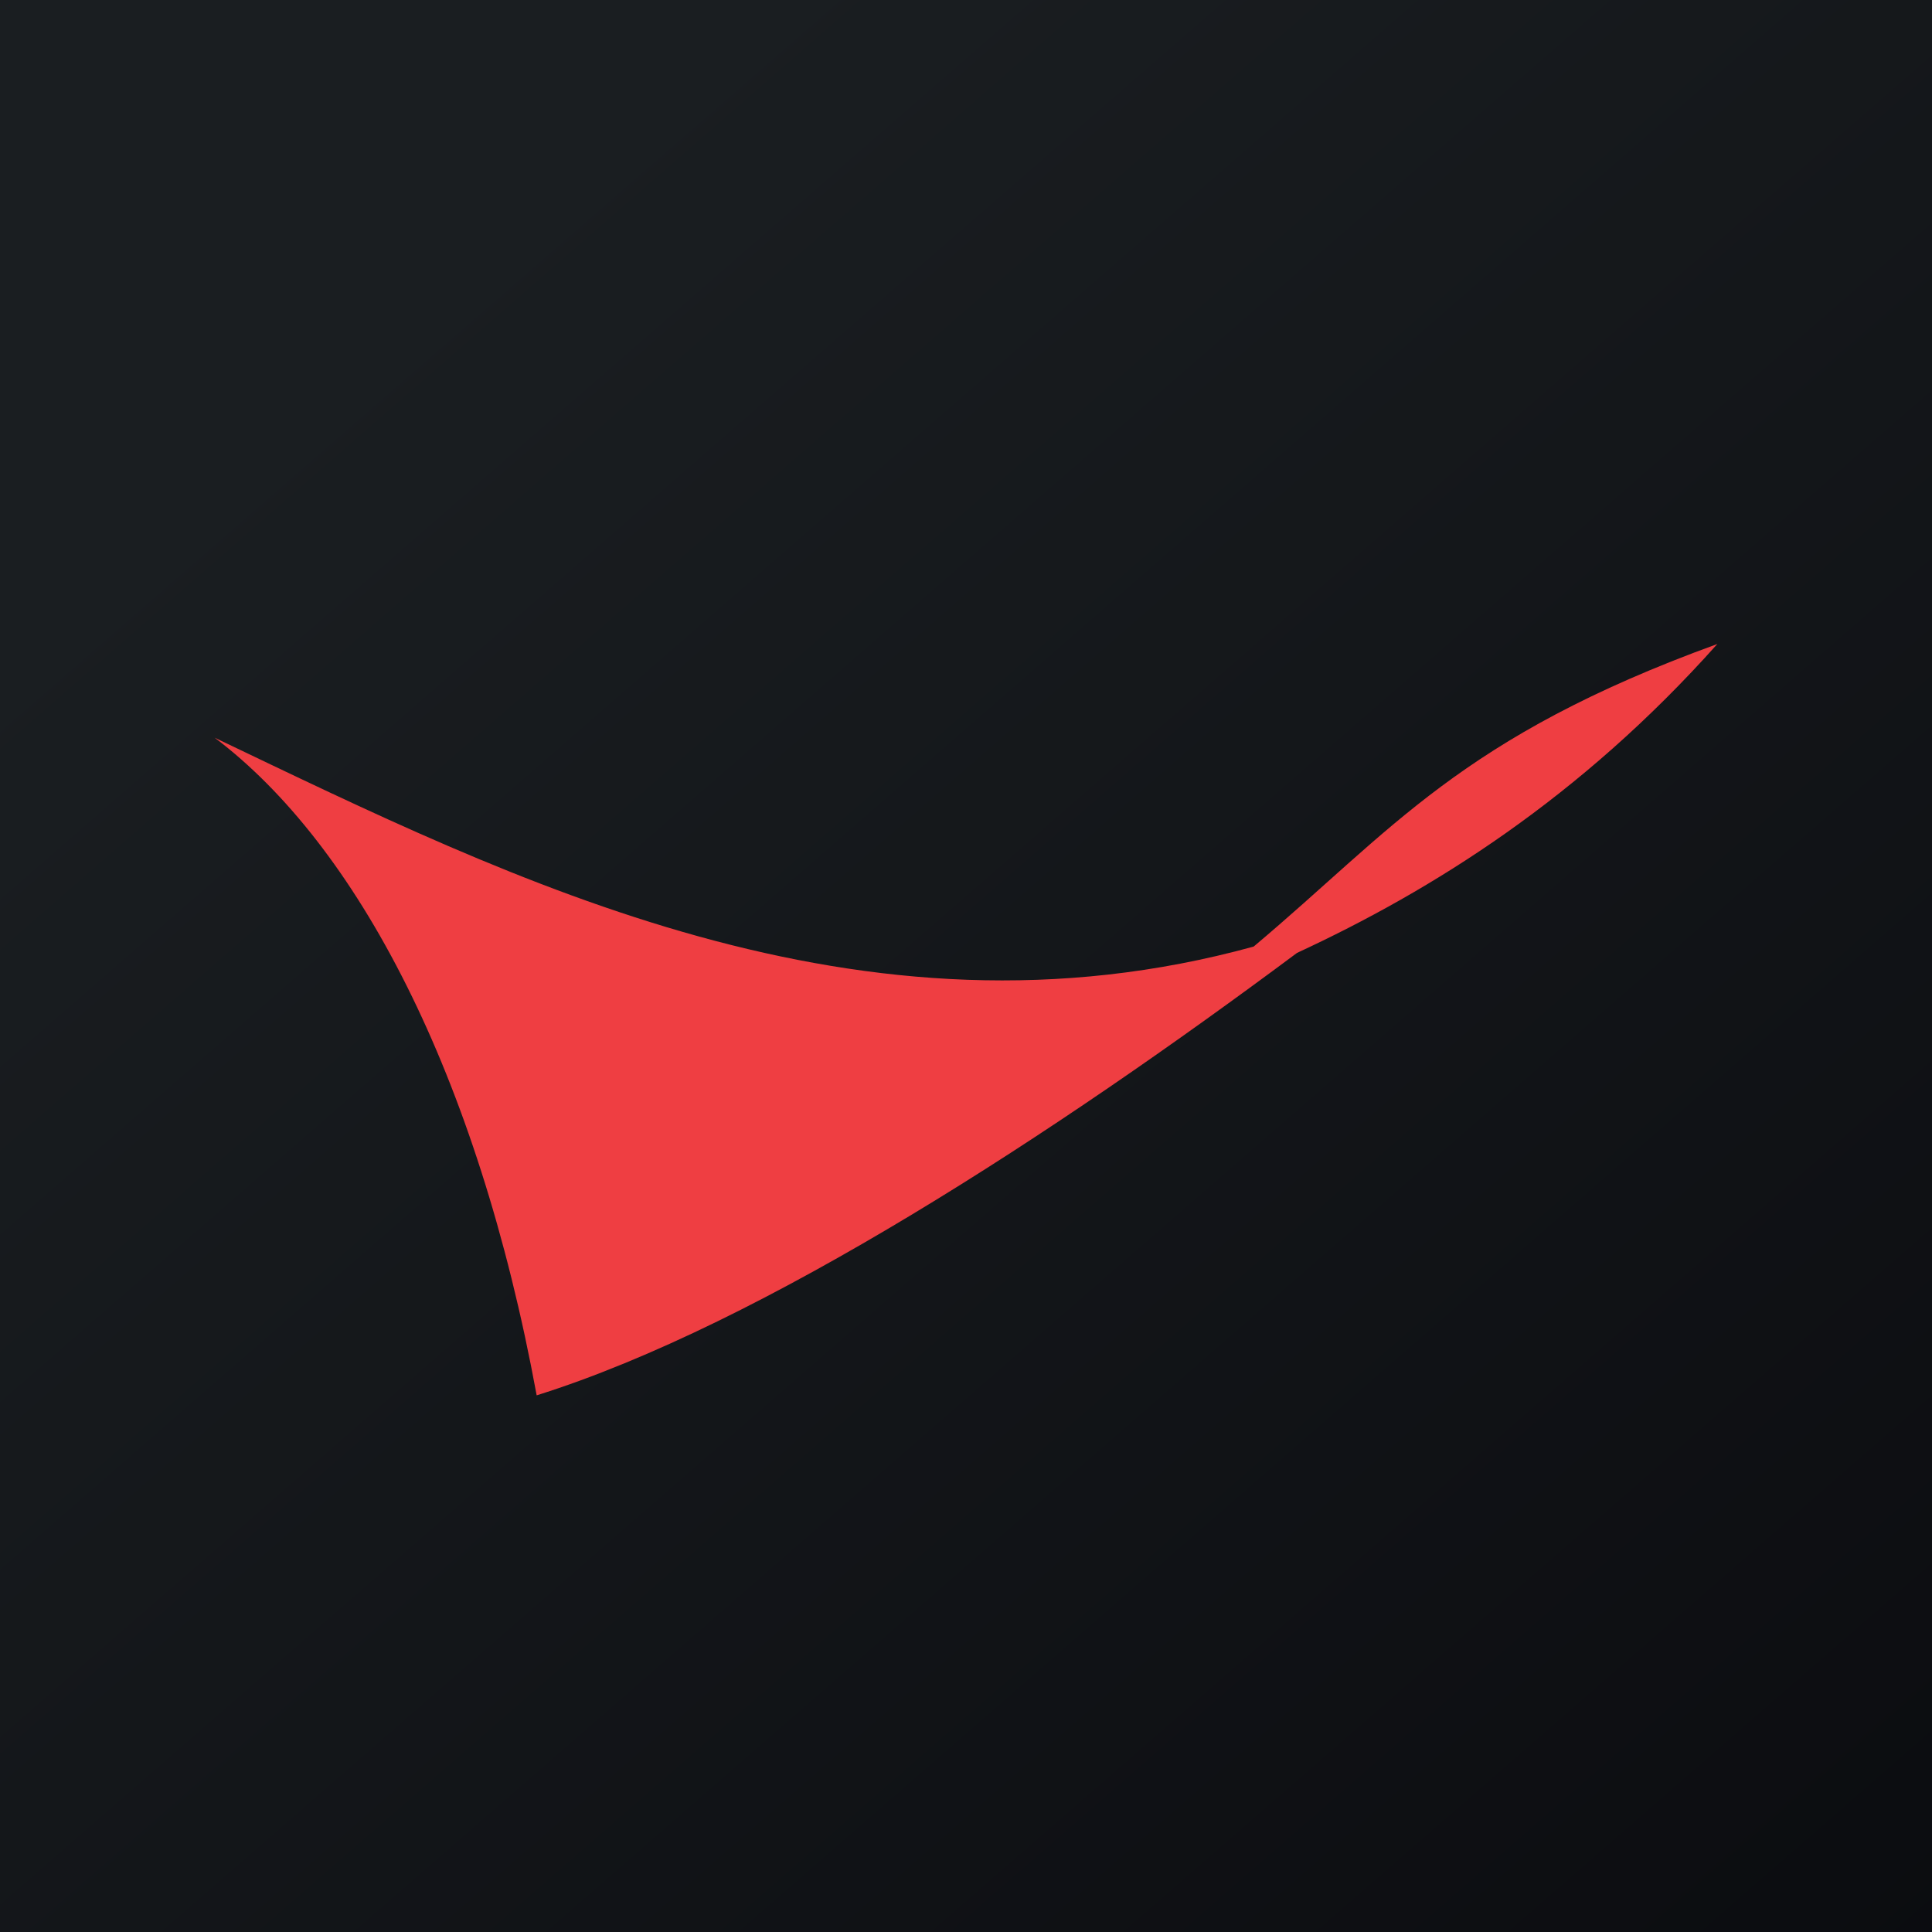
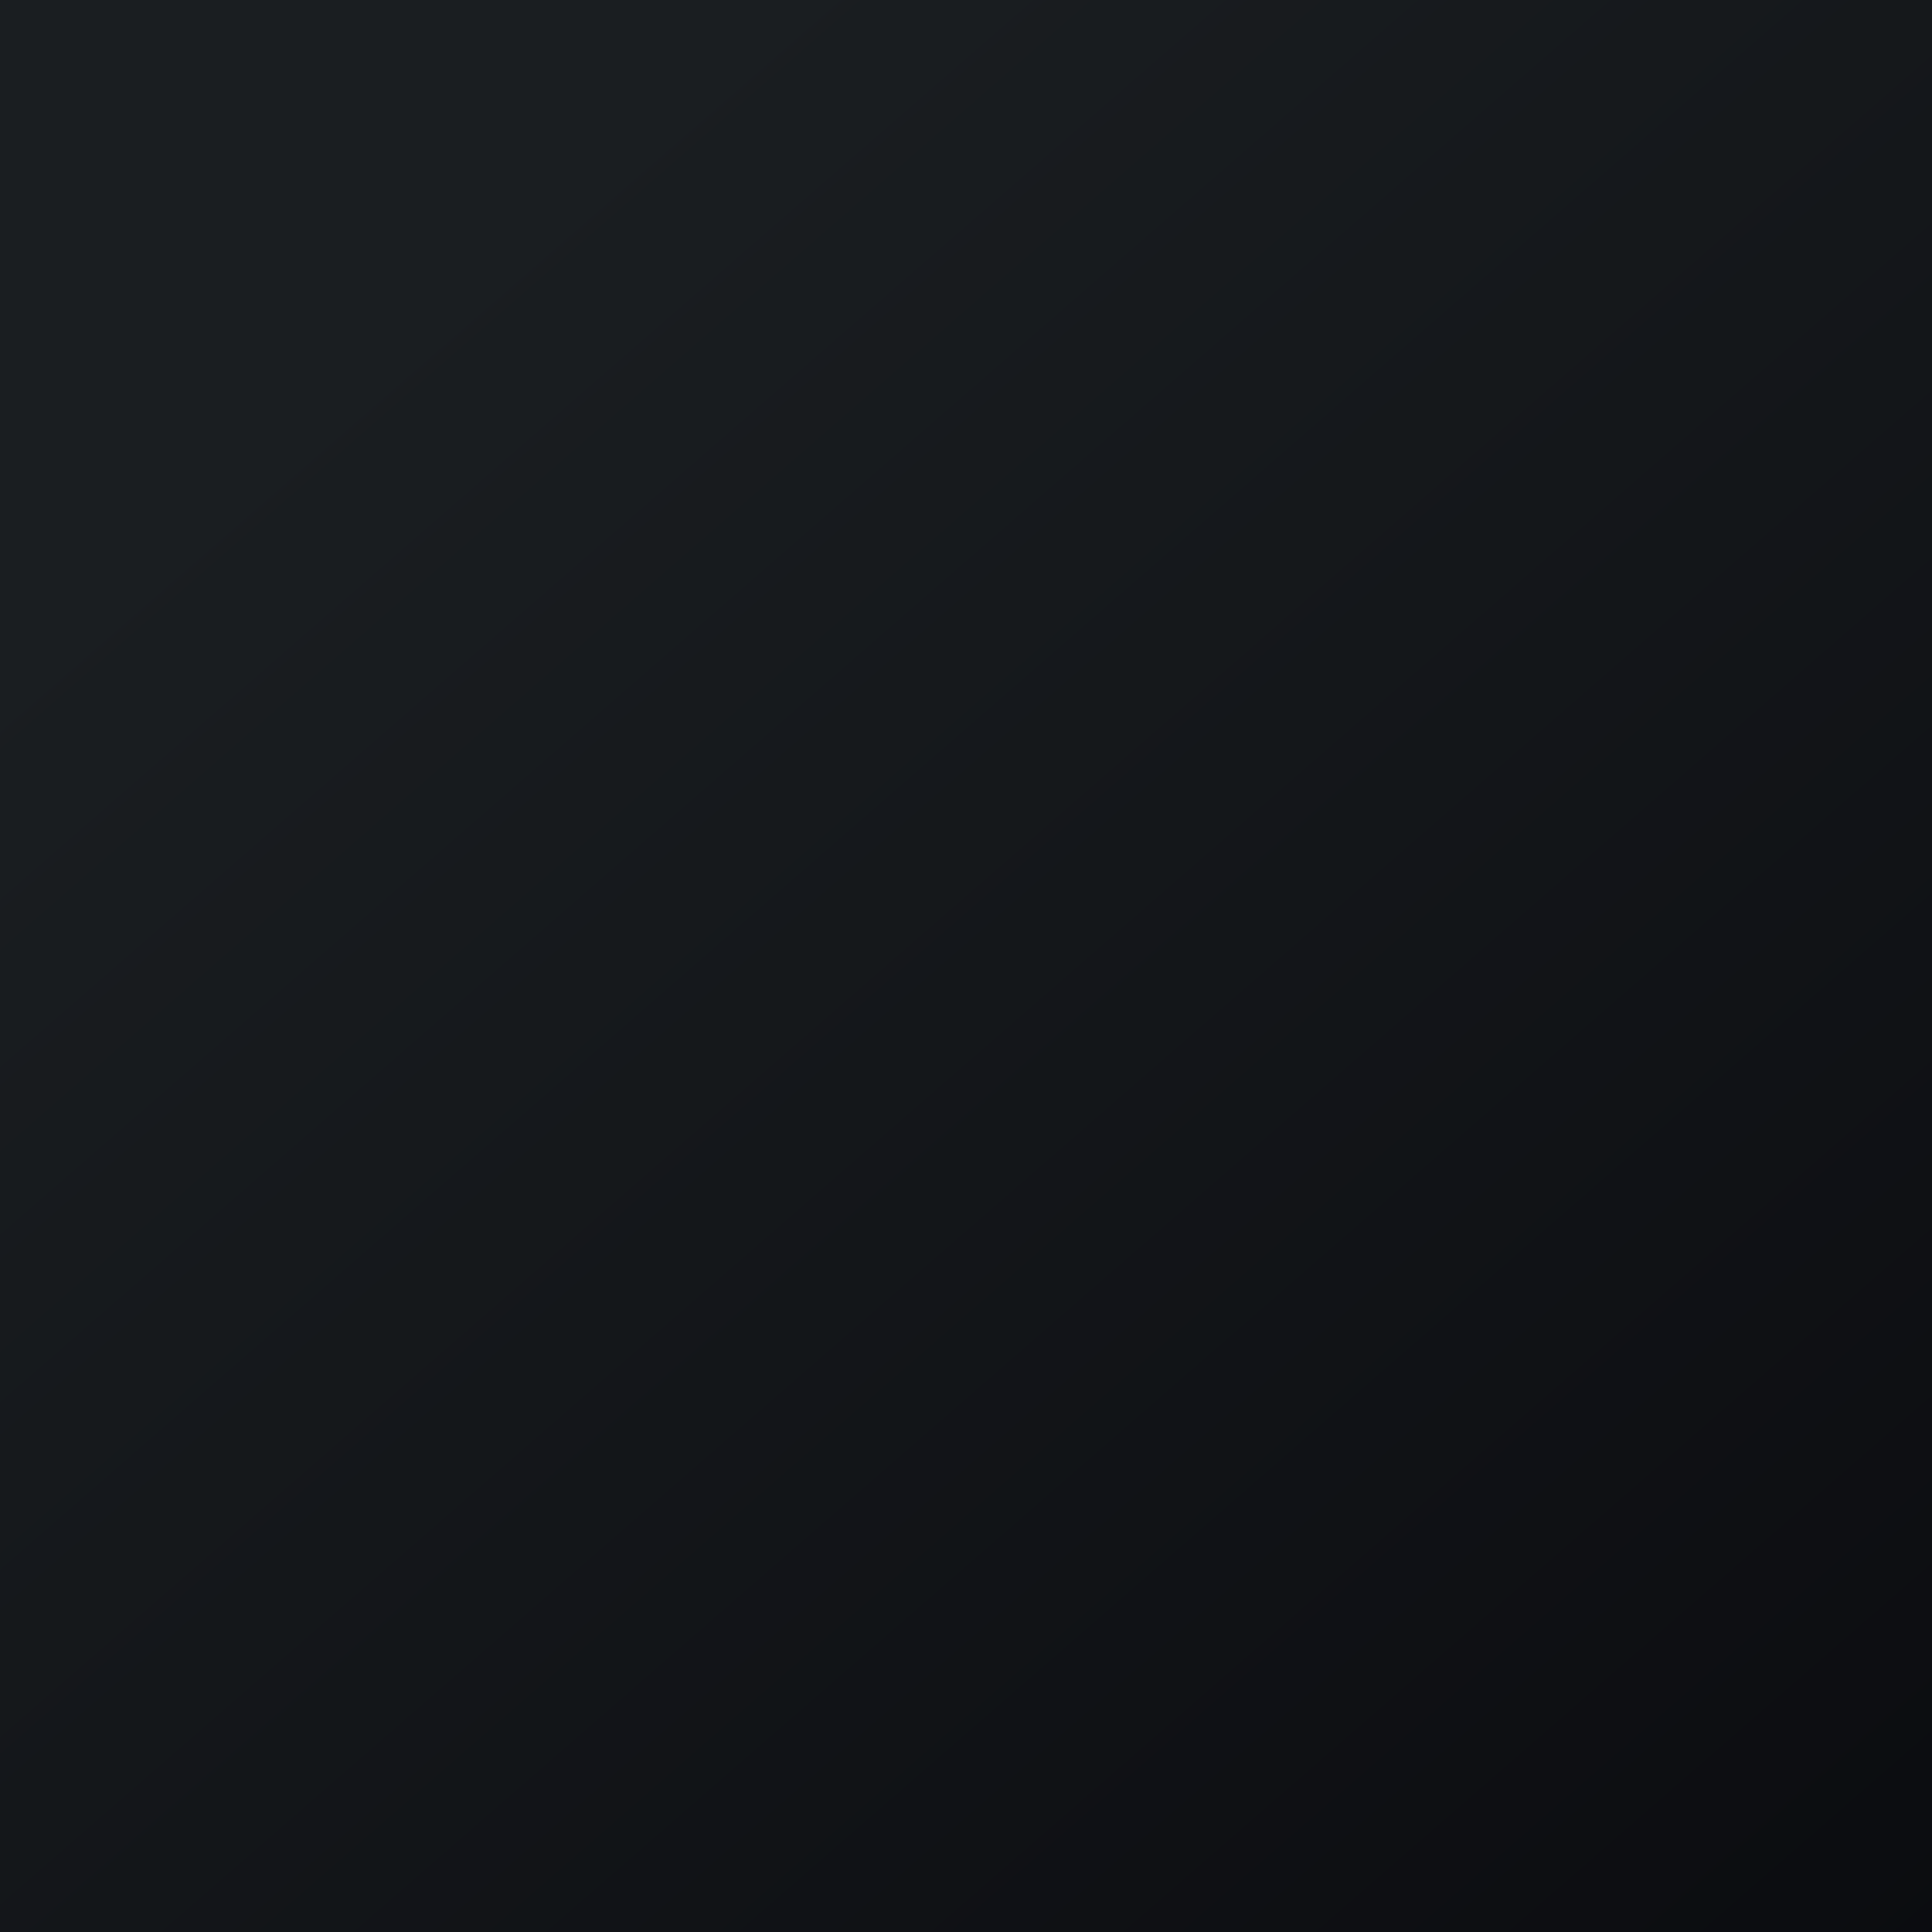
<svg xmlns="http://www.w3.org/2000/svg" width="18" height="18">
  <path fill="url(#paint0_linear)" d="M0 0h18v18H0z" />
-   <path d="M16 6c-2.397.87-3.026 1.732-4.32 2.819C8.011 9.828 4.797 8.209 2 6.873c1.322.998 2.447 3.12 3 6.127 2.114-.663 4.842-2.451 7.084-4.122C13.34 8.296 14.719 7.437 16 6z" fill="#EF3E42" />
  <defs>
    <linearGradient id="paint0_linear" x1="3.349" y1="3.122" x2="21.904" y2="24.434" gradientUnits="userSpaceOnUse">
      <stop stop-color="#1A1E21" />
      <stop offset="1" stop-color="#06060A" />
    </linearGradient>
  </defs>
</svg>